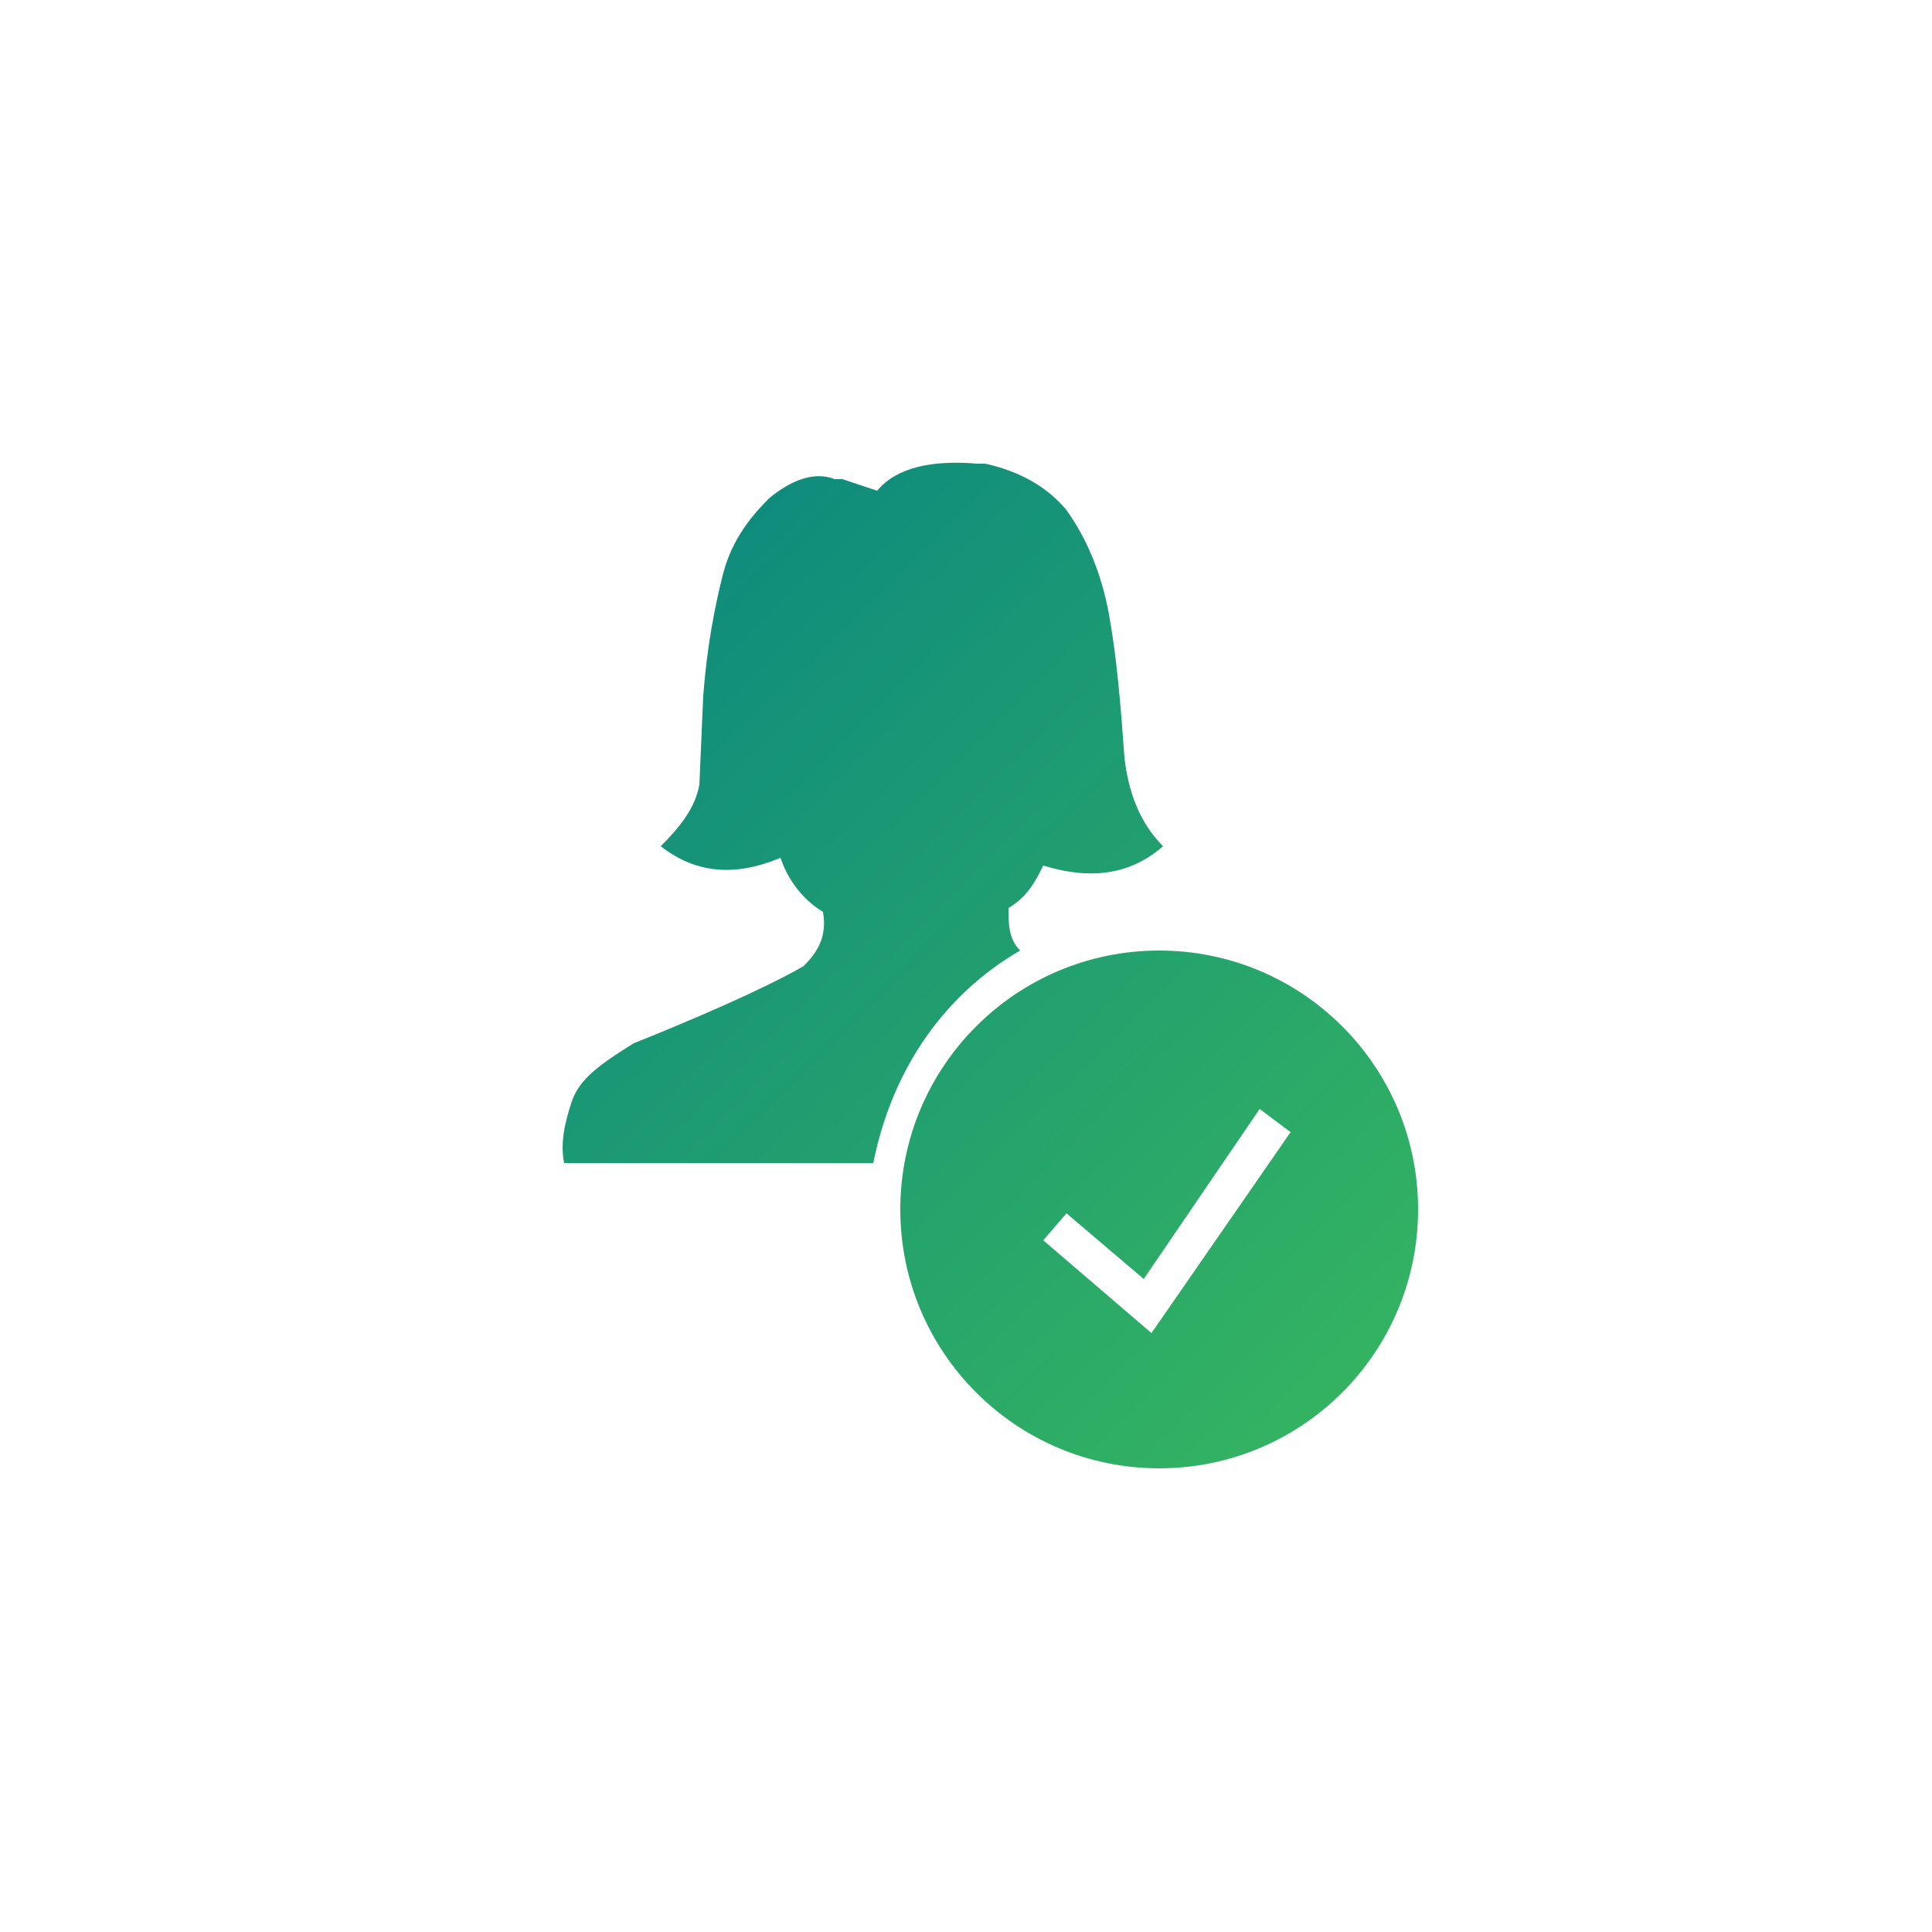
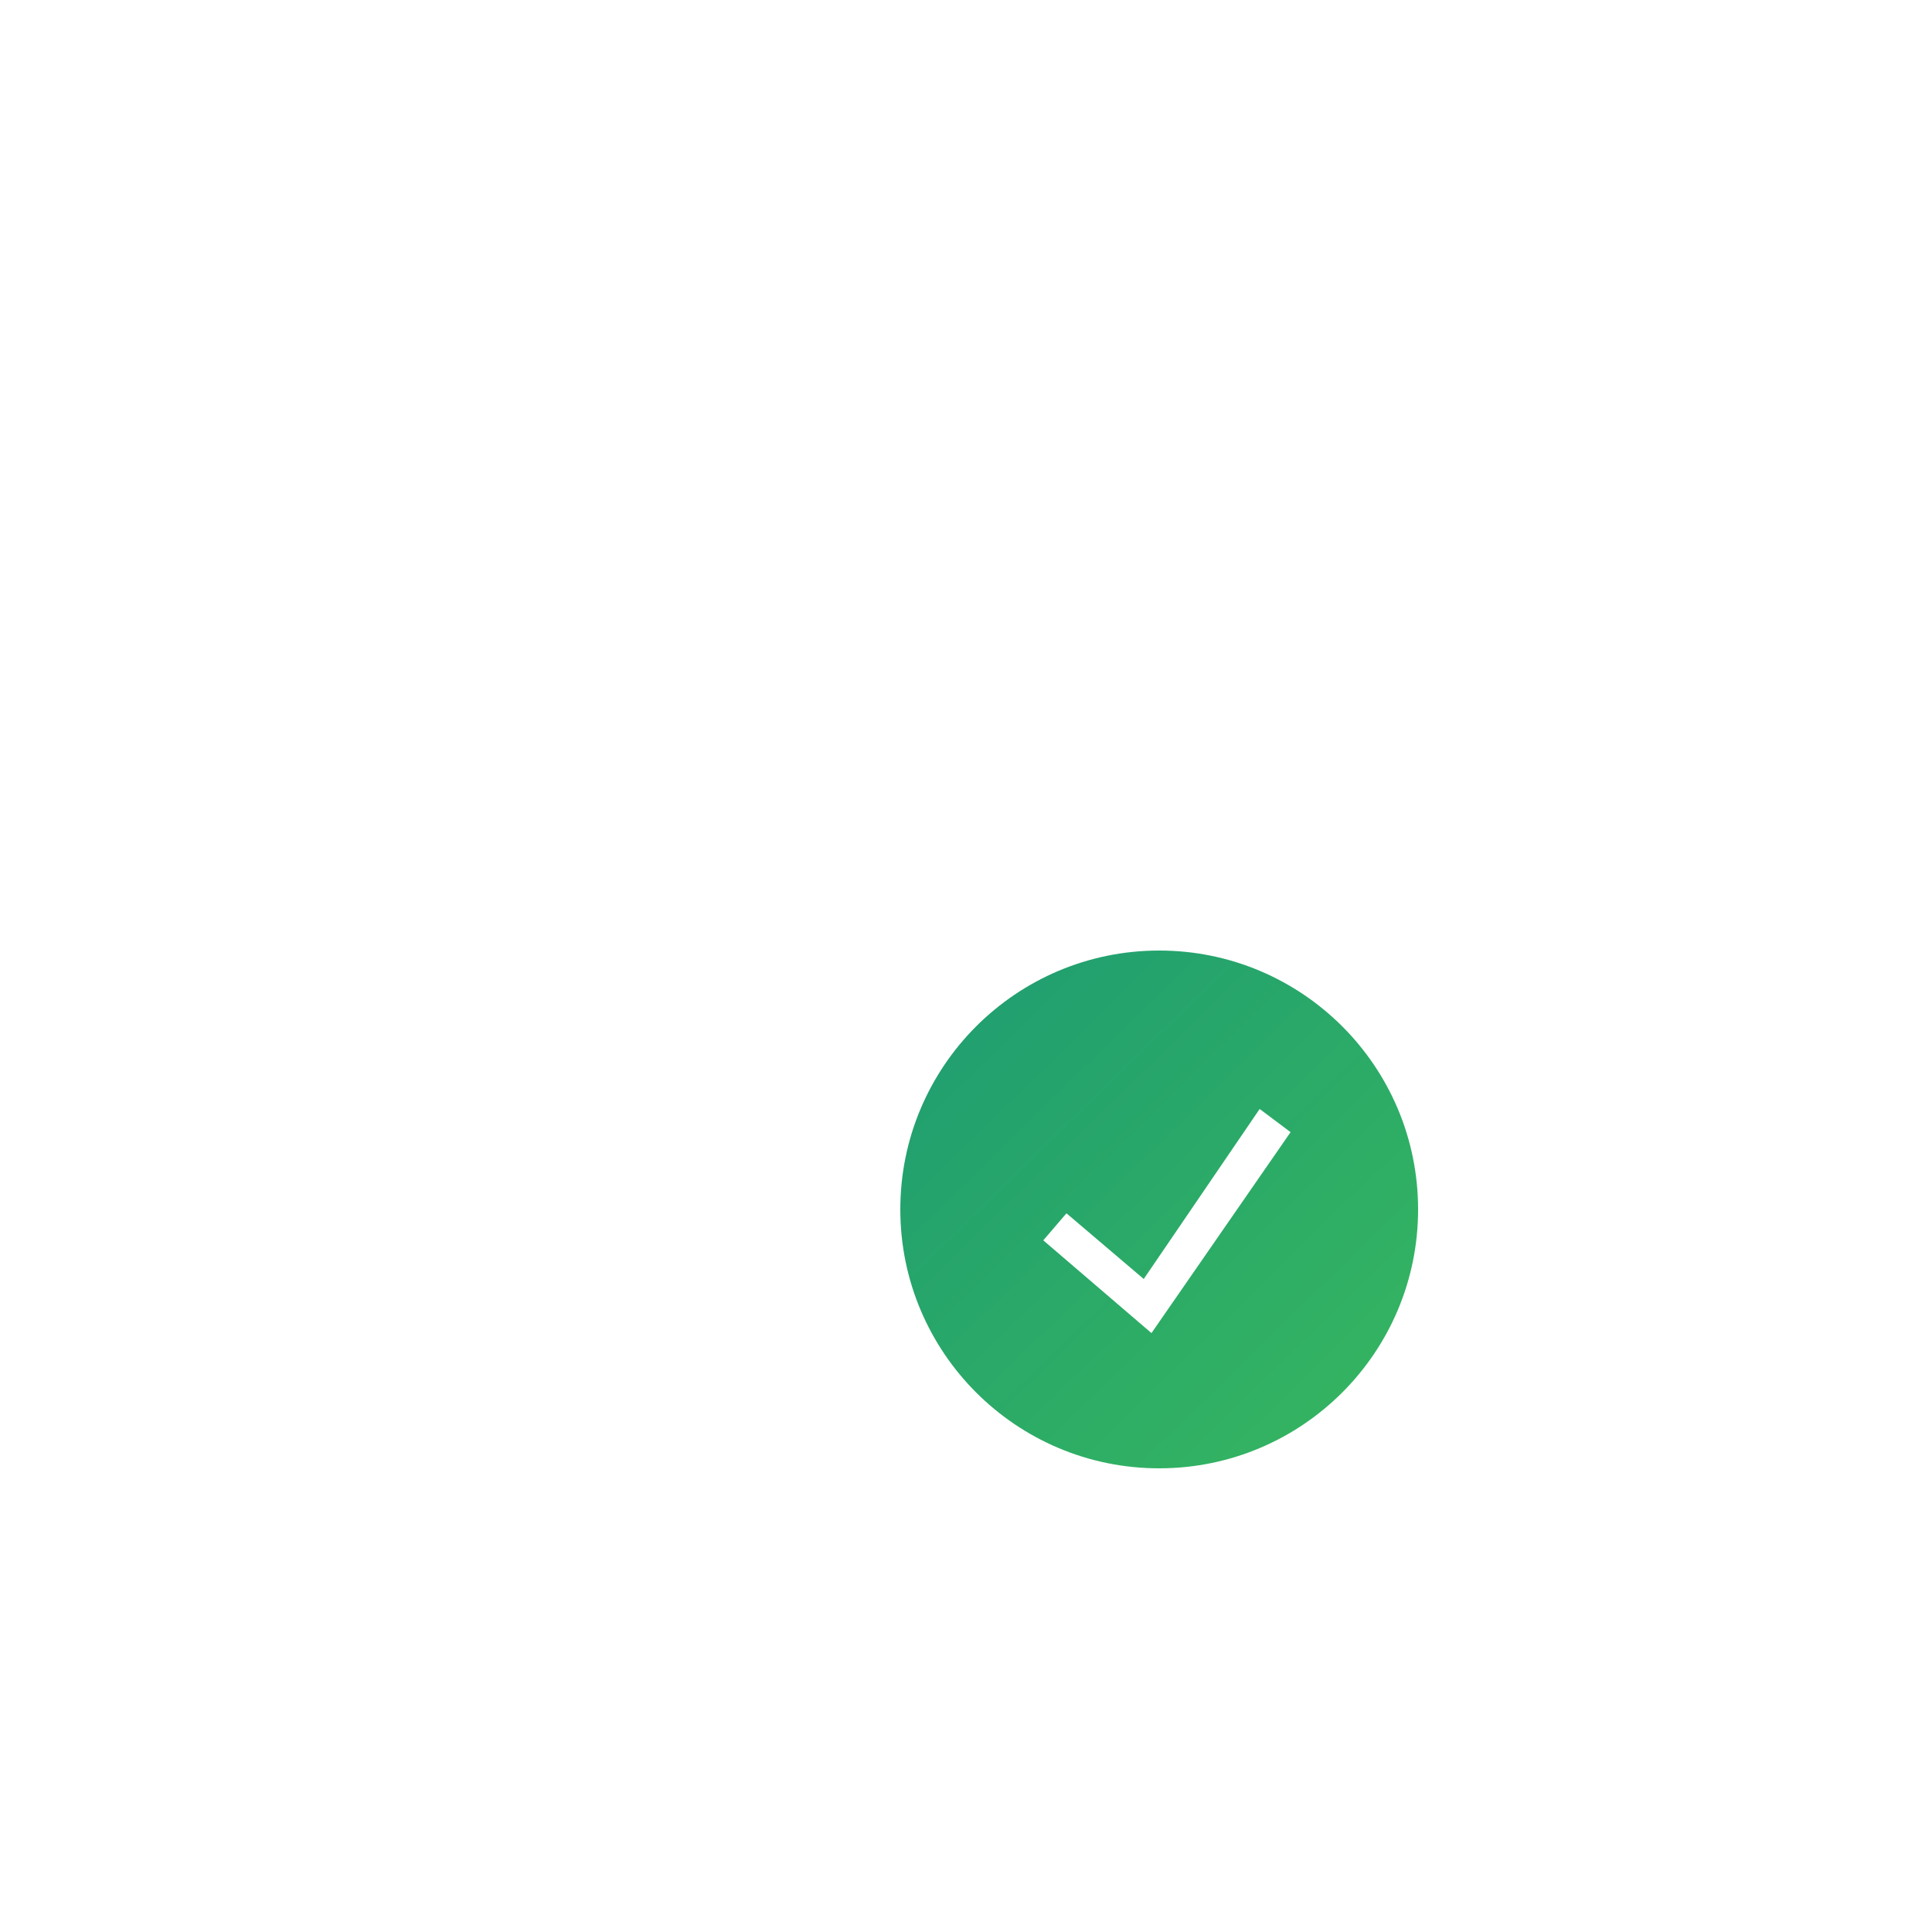
<svg xmlns="http://www.w3.org/2000/svg" version="1.1" id="Layer_1" x="0px" y="0px" viewBox="0 0 50 50" style="enable-background:new 0 0 50 50;" xml:space="preserve">
  <style type="text/css">
	.st0{fill:url(#SVGID_1_);}
	.st1{fill:url(#SVGID_2_);}
</style>
  <linearGradient id="SVGID_1_" gradientUnits="userSpaceOnUse" x1="12.904" y1="38.245" x2="35.716" y2="14.858" gradientTransform="matrix(1 0 0 -1 0 52)">
    <stop offset="0" style="stop-color:#0A8681" />
    <stop offset="1" style="stop-color:#35B560" />
  </linearGradient>
  <path class="st0" d="M30,24.6c-3.7,0-6.7,3-6.7,6.7s3,6.7,6.7,6.7s6.7-3,6.7-6.7S33.7,24.6,30,24.6z M29.8,34.5L27,32.1l0.6-0.7  l2,1.7l3-4.4l0.8,0.6L29.8,34.5z" />
  <linearGradient id="SVGID_2_" gradientUnits="userSpaceOnUse" x1="13.22" y1="38.554" x2="36.033" y2="15.167" gradientTransform="matrix(1 0 0 -1 0 52)">
    <stop offset="0" style="stop-color:#0A8681" />
    <stop offset="1" style="stop-color:#35B560" />
  </linearGradient>
-   <path class="st1" d="M26.4,24.6c-0.3-0.3-0.3-0.7-0.3-1.1c0.5-0.3,0.7-0.7,0.9-1.1c1.3,0.4,2.3,0.2,3.1-0.5c-0.6-0.6-0.9-1.4-1-2.3  c-0.1-1.4-0.2-2.6-0.4-3.7s-0.6-2-1.1-2.7c-0.5-0.6-1.2-1-2.1-1.2c-0.1,0-0.1,0-0.2,0l0,0c-1.2-0.1-2.1,0.1-2.6,0.7  c-0.3-0.1-0.6-0.2-0.9-0.3c-0.1,0-0.1,0-0.2,0c-0.5-0.2-1.1,0-1.7,0.5c-0.6,0.6-1,1.2-1.2,2s-0.4,1.8-0.5,3.1l-0.1,2.3  c-0.1,0.6-0.5,1.1-1,1.6c0.9,0.7,1.9,0.8,3.1,0.3c0.2,0.6,0.6,1.1,1.1,1.4c0.1,0.6-0.1,1-0.5,1.4c-0.5,0.3-1.9,1-4.4,2  c-0.8,0.5-1.4,0.9-1.6,1.5c-0.2,0.6-0.3,1.1-0.2,1.6h8C23.1,27.6,24.5,25.7,26.4,24.6z" />
</svg>